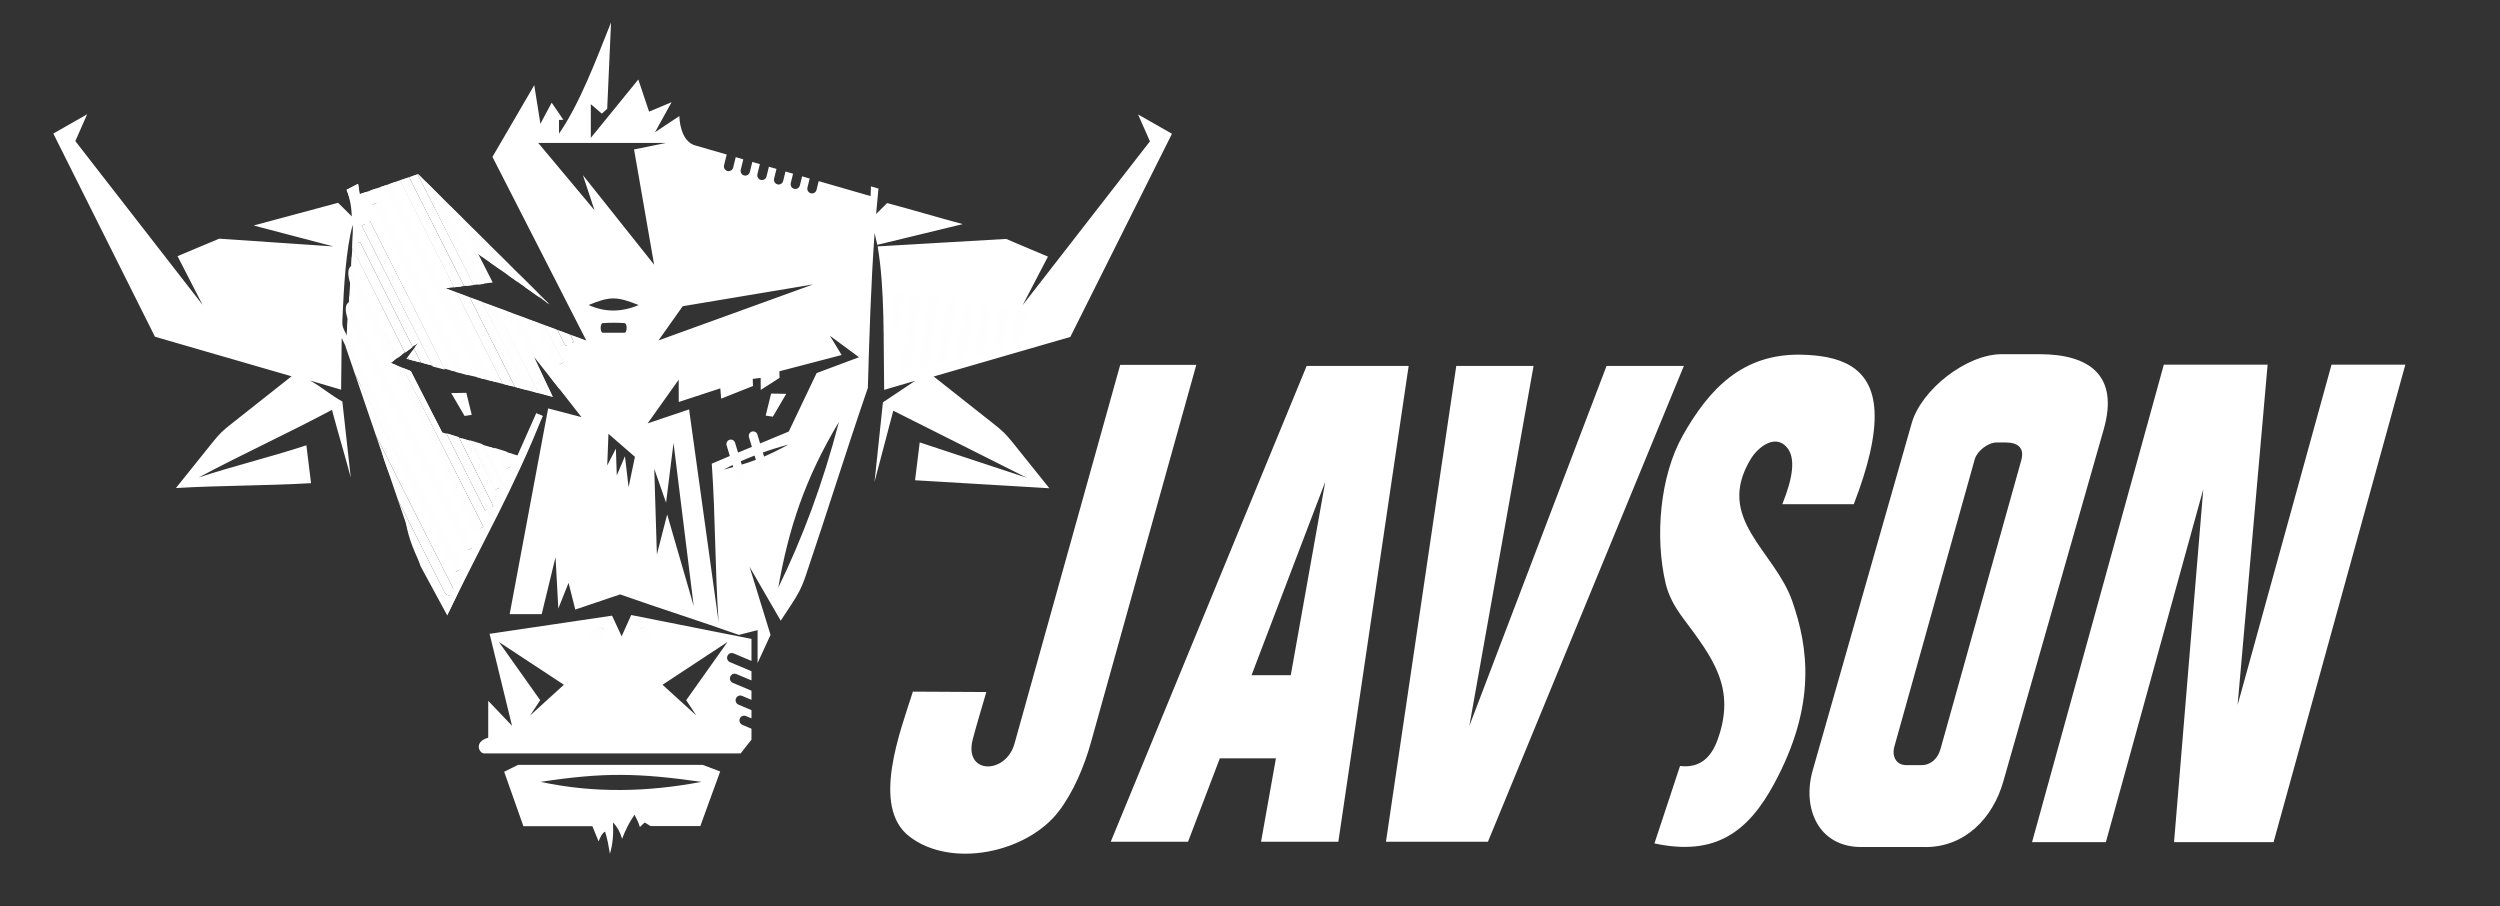
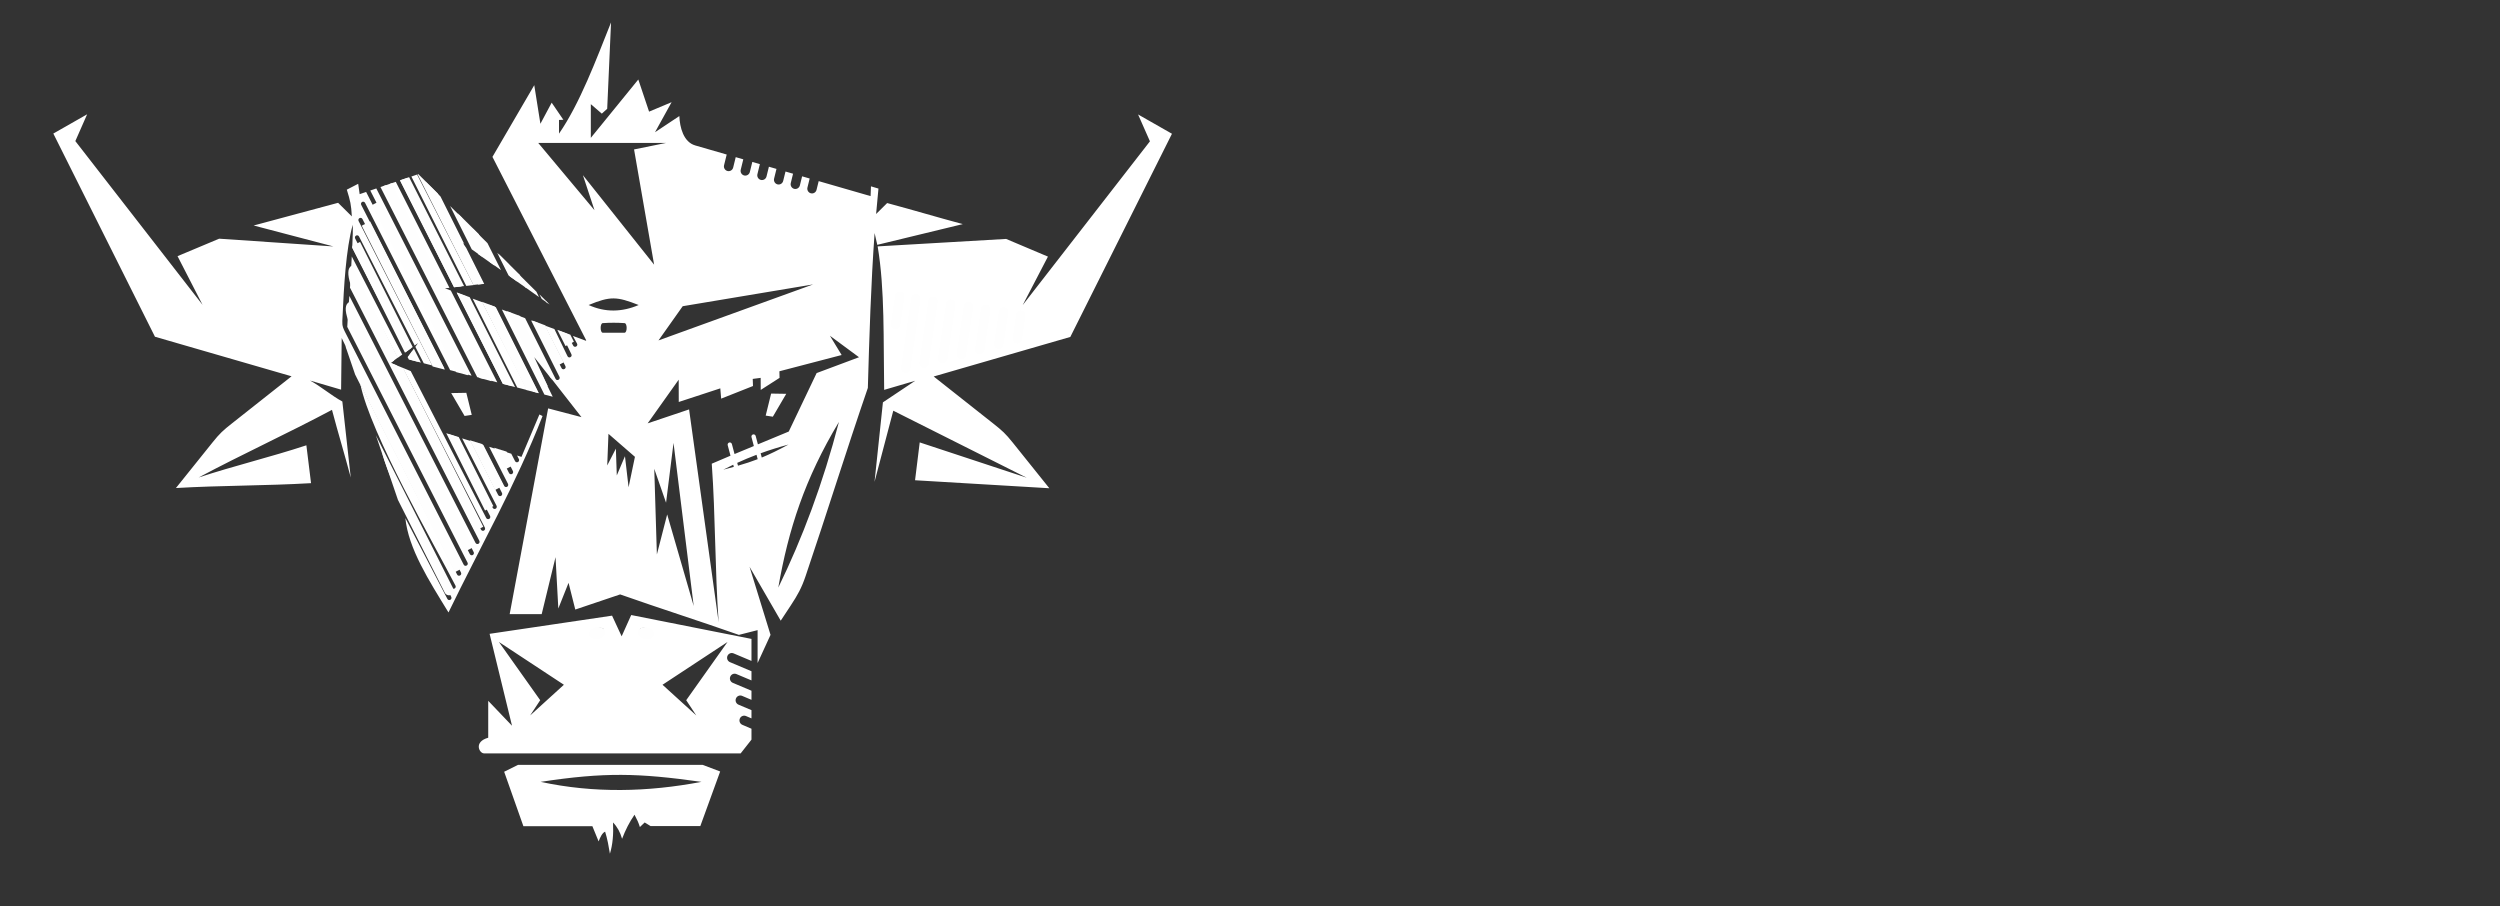
<svg xmlns="http://www.w3.org/2000/svg" width="149" height="54" viewBox="0 0 149 54" fill="none">
  <rect x="0" y="0" width="149" height="54" fill="#333333" stroke="none" />
-   <path fill-rule="evenodd" clip-rule="evenodd" d="M54.408 41.221C55.89 41.221 57.302 41.245 58.785 41.245C58.517 42.18 58.223 43.117 57.978 44.057C57.422 46.172 59.949 46.172 60.464 44.322L66.764 21.745H71.3L65.018 44.255C64.631 45.647 63.985 47.206 63.089 48.37C61.211 50.812 56.716 51.791 54.198 49.853C51.892 48.079 53.68 43.525 54.408 41.221H54.408ZM114.758 50.483C113.487 50.483 112.213 50.483 110.935 50.483C108.37 50.483 107.391 48.169 108.04 45.904C110.016 38.983 111.941 32.212 113.936 25.227C114.511 23.212 117.214 21.11 119.295 21.11C120.162 21.11 120.723 21.11 121.556 21.11C124.504 21.11 126.31 22.354 125.38 25.594C123.358 32.678 121.399 39.547 119.392 46.594C118.764 48.781 117.101 50.485 114.758 50.485V50.483ZM114.528 45.6C114.221 45.6 113.913 45.6 113.605 45.6C112.985 45.6 112.748 45.04 112.905 44.494C113.382 42.821 117.214 29.054 117.696 27.367C117.835 26.88 118.488 26.372 118.992 26.372C119.201 26.372 119.336 26.372 119.537 26.372C120.249 26.372 120.685 26.674 120.462 27.455C119.972 29.168 116.134 42.958 115.649 44.659C115.498 45.188 115.095 45.6 114.529 45.6H114.528ZM76.93 40.24H74.592L78.988 28.705L76.93 40.24ZM106.226 30.051C107.645 30.051 109.065 30.051 110.485 30.051C111.338 27.847 111.799 25.952 111.721 24.488C111.579 21.781 109.565 21.182 107.332 21.14C103.829 21.076 101.848 23.205 100.296 25.952C98.922 28.384 98.629 32.011 99.267 34.75C99.451 35.544 99.841 36.213 100.325 36.86C102.098 39.234 103.483 41.016 102.366 44.098C101.974 45.179 101.286 45.789 100.13 45.653C99.622 47.191 99.113 48.73 98.604 50.268C102.233 51.047 104.187 49.587 105.746 46.699C108.277 42.009 107.774 38.582 106.823 35.841C105.769 32.802 102.175 30.928 104.348 27.352C104.779 26.643 105.791 25.856 106.486 26.647C107.055 27.295 106.839 28.526 106.225 30.052L106.226 30.051ZM143.358 21.734H138.959L133.361 42.02L135.15 21.734C133.089 21.734 131.026 21.734 128.964 21.734L121.111 50.191H125.51L131.315 29.159L129.573 50.191H135.505L143.358 21.734ZM95.751 21.809H100.358L88.682 50.166H86.342H84.943H82.603L86.794 21.809H91.4L87.572 43.27L95.751 21.809ZM72.703 45.195H76.046L75.159 50.166H79.765L83.956 21.809H81.616H80.217H77.877L66.201 50.166H70.808L72.703 45.195Z" fill="white" />
  <path fill-rule="evenodd" clip-rule="evenodd" d="M5.196 6.806C4.961 7.341 4.725 7.875 4.49 8.409L12.072 18.168L10.581 15.267L13.062 14.226C15.332 14.38 17.601 14.534 19.872 14.688C18.287 14.272 16.703 13.856 15.118 13.44C16.796 12.989 18.473 12.539 20.151 12.087C20.424 12.358 20.697 12.629 20.97 12.899C20.929 12.186 20.881 11.985 20.67 11.304C20.896 11.187 21.122 11.07 21.348 10.954C21.378 11.16 21.407 11.366 21.436 11.571L21.821 11.44L27.28 22.176L26.828 22.059L21.758 12.091C21.726 12.027 21.648 12.002 21.584 12.034C21.521 12.068 21.496 12.147 21.529 12.211L26.493 21.972L26.092 21.868L21.603 13.055C21.57 12.99 21.492 12.965 21.428 12.998C21.365 13.032 21.34 13.11 21.373 13.175L25.757 21.781L25.257 21.651L24.756 20.67L24.914 20.447L24.716 20.592L21.398 14.095C21.365 14.031 21.287 14.005 21.224 14.039C21.16 14.072 21.136 14.151 21.168 14.215L24.504 20.747L24.185 20.979L20.993 14.775C21.021 14.16 21.039 13.61 21.023 13.396C20.62 14.819 20.492 17.138 20.416 18.859C20.397 19.281 20.362 19.387 20.557 19.773C22.916 24.399 25.275 29.026 27.635 33.653C27.713 33.806 27.943 33.686 27.865 33.533L20.697 19.482C20.706 19.284 20.719 19.061 20.734 18.822L28.002 33.024C28.034 33.088 28.112 33.113 28.175 33.08C28.239 33.047 28.264 32.968 28.231 32.904L21.231 19.223L20.769 18.326C20.786 18.105 20.803 17.873 20.822 17.637L28.339 32.353C28.372 32.418 28.45 32.443 28.513 32.41C28.576 32.377 28.601 32.298 28.569 32.233L21.233 17.872L20.859 17.146C20.859 17.146 20.877 16.863 20.902 16.452L23.489 21.486L23.292 21.63L23.635 21.771L28.669 31.566C28.702 31.631 28.78 31.655 28.843 31.622C28.907 31.588 28.931 31.509 28.898 31.445L24.006 21.923L24.48 22.118L28.978 30.872C29.011 30.936 29.09 30.96 29.153 30.927C29.216 30.894 29.241 30.814 29.208 30.75L26.696 25.863L27.198 26.019L29.365 30.263C29.397 30.327 29.476 30.352 29.539 30.32C29.602 30.287 29.627 30.207 29.595 30.143L27.543 26.127L28.052 26.286L29.689 29.499C29.721 29.563 29.799 29.588 29.863 29.555C29.926 29.522 29.951 29.443 29.918 29.379L28.398 26.394L28.808 26.521L30.047 28.958C30.079 29.022 30.157 29.047 30.221 29.015C30.284 28.982 30.309 28.902 30.276 28.838L29.153 26.63L29.618 26.775L30.34 28.195C30.372 28.259 30.451 28.284 30.514 28.251C30.577 28.218 30.602 28.139 30.57 28.075L29.963 26.883L30.472 27.042L30.696 27.482C30.728 27.546 30.806 27.572 30.87 27.538C30.933 27.505 30.958 27.426 30.925 27.361L30.818 27.149L31.08 27.231C31.436 26.388 31.793 25.545 32.149 24.703C32.211 24.734 32.273 24.765 32.336 24.795C30.751 28.867 28.615 32.607 26.73 36.502C25.565 34.602 24.342 32.698 24.158 30.875C24.993 32.481 25.829 34.088 26.664 35.695C26.743 35.847 26.972 35.726 26.893 35.573C25.837 33.307 23.376 29.282 22.772 26.985C24.154 29.664 25.535 32.344 26.917 35.023C26.995 35.176 27.224 35.055 27.146 34.902C25.911 32.507 22.067 25.836 21.475 22.884C23.398 26.671 25.322 30.457 27.245 34.244C27.323 34.397 27.552 34.277 27.475 34.124C25.622 30.476 23.769 26.829 21.916 23.181C21.391 22.147 20.921 21.331 20.365 20.146C20.351 21.169 20.347 22.203 20.33 23.224C19.713 23.043 19.095 22.862 18.477 22.68C19.12 23.027 19.762 23.583 20.404 23.93C20.571 25.509 20.737 26.88 20.904 28.459C20.531 27.046 20.159 25.841 19.786 24.427C17.137 25.84 14.486 27.045 11.836 28.459C13.961 27.758 16.135 27.241 18.26 26.54C18.352 27.293 18.445 28.044 18.538 28.796C15.87 28.954 13.153 28.929 10.485 29.087C11.212 28.182 11.939 27.276 12.665 26.37C13.101 25.826 13.287 25.659 13.834 25.227C15.015 24.294 16.196 23.361 17.377 22.427C14.663 21.641 11.949 20.855 9.235 20.069C7.216 16.032 5.196 11.996 3.178 7.96C3.851 7.577 4.525 7.193 5.198 6.809L5.196 6.806ZM44.789 44.081C44.574 44.354 44.359 44.627 44.144 44.901C39.044 44.901 33.945 44.901 28.845 44.901C28.567 44.901 28.214 44.214 29.098 43.968C29.098 43.234 29.098 42.502 29.098 41.769C29.57 42.264 30.043 42.759 30.516 43.254C30.07 41.428 29.625 39.602 29.18 37.776C31.613 37.415 34.046 37.054 36.479 36.693C36.669 37.103 36.86 37.514 37.05 37.924C37.24 37.502 37.43 37.078 37.62 36.656C40.01 37.131 42.399 37.605 44.788 38.079V39.391L43.72 38.941C43.577 38.882 43.414 38.951 43.355 39.095C43.296 39.24 43.365 39.406 43.508 39.465L44.788 40.005V40.553L43.889 40.174C43.746 40.114 43.582 40.184 43.524 40.328C43.465 40.473 43.533 40.639 43.676 40.698L44.788 41.167V41.711L44.228 41.473C44.086 41.413 43.922 41.483 43.863 41.628C43.804 41.773 43.872 41.938 44.015 41.998L44.788 42.325V42.816L44.458 42.675C44.315 42.616 44.151 42.685 44.093 42.83C44.034 42.975 44.103 43.141 44.245 43.2L44.788 43.432V44.081H44.789ZM42.923 45.981L41.878 45.586C38.21 45.586 34.541 45.586 30.873 45.586C30.598 45.723 30.323 45.859 30.048 45.996C30.43 47.078 30.812 48.159 31.194 49.241C32.565 49.241 33.935 49.241 35.306 49.241C35.43 49.543 35.553 49.845 35.677 50.147C35.781 49.883 35.893 49.642 36.065 49.566C36.201 50.004 36.28 50.443 36.351 50.881C36.515 50.35 36.571 49.724 36.536 49.019C36.781 49.271 36.963 49.593 37.076 49.992C37.273 49.476 37.514 48.993 37.817 48.558C37.953 48.808 38.067 49.054 38.137 49.292C38.232 49.201 38.328 49.11 38.423 49.019C38.54 49.09 38.656 49.163 38.773 49.234C39.762 49.234 40.751 49.234 41.739 49.234C42.144 48.124 42.518 47.09 42.922 45.98L42.923 45.981ZM41.808 46.599C38.595 47.209 35.396 47.282 32.219 46.599C36.039 46.018 38.043 46.071 41.808 46.599ZM38.487 37.431C38.66 37.471 38.779 37.577 38.755 37.667C38.729 37.757 38.568 37.797 38.395 37.757C38.222 37.716 38.103 37.611 38.128 37.521C38.153 37.431 38.314 37.391 38.487 37.431ZM35.625 37.431C35.451 37.471 35.332 37.577 35.357 37.667C35.383 37.757 35.544 37.797 35.716 37.757C35.89 37.717 36.01 37.611 35.984 37.521C35.959 37.431 35.797 37.391 35.625 37.432V37.431ZM41.499 42.642L39.486 40.812L43.359 38.262L40.898 41.732L41.499 42.642ZM31.595 42.642L33.608 40.812L29.735 38.262L32.196 41.732L31.595 42.642ZM37.463 29.041L37.842 27.227L36.264 25.856L36.191 27.741L36.706 26.738L36.761 28.336L37.248 27.189L37.463 29.041ZM39.764 30.66L41.345 36.12L40.142 26.396L39.697 29.961L38.994 27.942L39.15 33.046L39.764 30.66ZM46.386 35.019C47.818 32.09 49.051 28.805 50 25.148C47.962 28.545 46.996 31.529 46.386 35.019ZM46.992 26.496C46.417 26.649 45.865 26.822 45.334 27.015L45.401 27.27C45.886 27.07 46.378 26.829 46.993 26.496H46.992ZM45.089 27.105C44.694 27.255 44.31 27.415 43.939 27.586L43.984 27.756C44.416 27.631 44.791 27.509 45.158 27.367L45.088 27.106L45.089 27.105ZM43.701 27.698C43.5 27.794 43.303 27.892 43.109 27.994C43.333 27.936 43.54 27.881 43.734 27.826L43.701 27.698ZM49.464 20.011C50.042 20.438 50.619 20.865 51.197 21.291C50.355 21.606 49.513 21.92 48.671 22.235C48.117 23.397 47.563 24.558 47.01 25.72L45.171 26.483L45.039 25.985C45.02 25.915 44.949 25.873 44.881 25.892C44.811 25.91 44.77 25.982 44.789 26.052L44.929 26.584L43.778 27.061L43.621 26.466C43.603 26.397 43.532 26.355 43.463 26.373C43.394 26.392 43.353 26.464 43.371 26.534L43.537 27.16L42.421 27.636C42.646 30.755 42.607 33.971 42.832 37.09C42.244 32.86 41.656 28.631 41.069 24.401C40.246 24.678 39.423 24.954 38.6 25.232C39.216 24.364 39.833 23.496 40.45 22.629C40.451 23.072 40.452 23.514 40.454 23.958C41.279 23.687 42.105 23.416 42.93 23.146C42.947 23.351 42.964 23.555 42.981 23.759C43.613 23.508 44.245 23.258 44.878 23.007L44.863 22.583L45.336 22.521C45.334 22.763 45.342 22.998 45.339 23.24C45.713 23.001 46.087 22.761 46.461 22.521C46.458 22.39 46.455 22.259 46.452 22.128C47.689 21.805 48.926 21.482 50.162 21.159C49.929 20.776 49.697 20.393 49.463 20.01L49.464 20.011ZM35.927 19.831C35.757 19.831 35.757 19.258 35.927 19.258C36.368 19.227 36.799 19.229 37.22 19.258C37.391 19.258 37.391 19.831 37.22 19.831C36.789 19.831 36.358 19.831 35.927 19.831ZM35.082 18.179C36.076 18.63 37.07 18.604 38.065 18.179C36.758 17.669 36.388 17.64 35.082 18.179ZM39.246 20.289L40.689 18.25L48.462 16.951L39.246 20.289ZM32.077 8.517H39.708L37.79 8.906L38.985 15.774L34.741 10.44L35.432 12.529L32.077 8.517H32.077ZM28.116 24.726C27.974 24.747 27.832 24.77 27.689 24.791C27.424 24.337 27.157 23.882 26.892 23.428L27.793 23.412L28.116 24.726ZM52.289 14.591L57.382 13.357C55.705 12.906 54.552 12.553 52.874 12.102C52.655 12.319 52.436 12.537 52.216 12.755C52.259 12.246 52.305 11.741 52.356 11.239C52.207 11.194 52.059 11.15 51.91 11.106C51.902 11.313 51.895 11.482 51.887 11.688L48.794 10.795L48.666 11.314C48.629 11.466 48.477 11.559 48.327 11.52C48.177 11.482 48.086 11.328 48.124 11.177L48.256 10.639L47.806 10.509L47.673 11.048C47.636 11.2 47.484 11.293 47.333 11.255C47.184 11.217 47.092 11.062 47.13 10.911L47.266 10.353L46.816 10.223L46.678 10.782C46.641 10.934 46.489 11.027 46.339 10.989C46.19 10.951 46.098 10.797 46.136 10.645L46.278 10.067L45.827 9.937L45.684 10.517C45.647 10.669 45.495 10.761 45.345 10.723C45.196 10.685 45.104 10.531 45.142 10.379L45.288 9.782L44.838 9.651L44.691 10.251C44.653 10.403 44.501 10.496 44.351 10.458C44.202 10.42 44.11 10.266 44.148 10.114L44.3 9.496L43.849 9.366L43.697 9.986C43.66 10.137 43.508 10.23 43.357 10.192C43.208 10.154 43.116 10 43.154 9.848L43.311 9.21L41.436 8.668C40.737 8.466 40.515 7.596 40.489 6.917C40.005 7.238 39.522 7.56 39.038 7.881C39.368 7.284 39.698 6.687 40.028 6.09C39.58 6.278 39.133 6.467 38.685 6.654C38.471 6.015 38.257 5.377 38.043 4.738C37.099 5.898 36.156 7.057 35.213 8.216C35.213 7.547 35.213 6.878 35.213 6.208C35.431 6.396 35.649 6.584 35.868 6.773C35.975 6.677 36.082 6.58 36.189 6.484C36.265 4.768 36.342 3.052 36.418 1.336C35.528 3.57 34.556 6.172 33.317 7.965C33.317 7.694 33.317 7.422 33.317 7.15C33.404 7.146 33.49 7.142 33.576 7.138C33.344 6.798 33.112 6.459 32.88 6.119C32.656 6.539 32.432 6.959 32.208 7.378C32.086 6.611 31.964 5.844 31.842 5.076C31.011 6.501 30.181 7.926 29.35 9.35C31.212 12.993 33.074 16.637 34.936 20.28C34.932 20.291 34.928 20.301 34.925 20.311L34.142 20.02L34.391 20.477C34.473 20.627 34.247 20.753 34.165 20.602L33.772 19.883L33.393 19.742L34.056 21.115C34.13 21.269 33.899 21.384 33.824 21.23L33.043 19.613L32.465 19.398L33.698 21.819C33.775 21.972 33.546 22.092 33.468 21.939L32.106 19.265L31.654 19.096L33.343 22.459C33.419 22.614 33.188 22.733 33.112 22.579L31.297 18.963L30.872 18.805L32.793 22.476L34.656 24.861C33.993 24.687 33.331 24.514 32.669 24.34C31.905 28.428 31.14 32.516 30.376 36.604C31.012 36.604 31.648 36.604 32.284 36.604C32.559 35.471 32.835 34.338 33.11 33.206C33.166 34.226 33.221 35.247 33.276 36.267C33.479 35.757 33.682 35.247 33.886 34.736C34.02 35.267 34.153 35.798 34.287 36.329C35.178 36.028 36.069 35.727 36.96 35.427C39.321 36.26 41.677 37.006 44.038 37.839L45.153 37.556C45.153 38.209 45.153 38.862 45.153 39.516C45.41 38.956 45.667 38.397 45.924 37.838C45.507 36.485 45.09 35.133 44.673 33.78C45.293 34.851 45.911 35.922 46.531 36.993C46.729 36.691 46.928 36.39 47.127 36.089C47.543 35.456 47.77 35.053 48.014 34.333C49.284 30.587 50.434 26.871 51.724 23.119C51.812 20.043 51.908 16.917 52.126 13.889L52.286 14.592L52.289 14.591ZM52.308 14.685C52.744 17.263 52.646 20.287 52.696 23.236L54.548 22.693L52.622 23.98C52.455 25.56 52.288 27.14 52.122 28.718C52.494 27.305 52.867 25.892 53.24 24.478L61.19 28.471L54.815 26.367L54.537 28.623L62.541 29.099C61.815 28.194 61.088 27.288 60.362 26.382C59.925 25.837 59.739 25.671 59.193 25.239C58.012 24.306 56.83 23.373 55.649 22.439C58.363 21.653 61.077 20.867 63.791 20.081C65.811 16.044 67.83 12.008 69.849 7.972C69.176 7.588 68.502 7.205 67.829 6.821C68.064 7.355 68.3 7.889 68.536 8.423L60.953 18.183L62.457 15.294L59.964 14.24L52.309 14.685L52.308 14.685ZM58.647 18.365C58.25 18.305 59.125 18.438 58.647 18.365V18.365ZM22.069 11.355L22.428 11.232L28.106 22.389L27.614 22.262L22.069 11.355ZM22.676 11.148L23.015 11.033L28.86 22.586L28.441 22.477L22.676 11.148ZM23.262 10.948L23.589 10.837L26.787 17.154L26.517 17.184L26.868 17.314L29.639 22.788L29.195 22.672L23.262 10.949L23.262 10.948ZM23.837 10.753L24.27 10.605L27.514 17.072L27.061 17.123L23.837 10.753ZM24.518 10.521L24.858 10.404L28.226 16.991L27.79 17.04L24.518 10.521ZM25.367 10.831L26.254 11.711L27.67 14.543L27.581 14.479L27.79 14.783L28.858 16.919L28.502 16.959L25.368 10.83L25.367 10.831ZM26.829 12.282L27.527 12.976L28.75 15.31L28.118 14.862L26.828 12.283L26.829 12.282ZM28.138 13.582L29.053 14.49L29.86 16.097L29.217 15.64L28.139 13.582H28.138ZM29.633 15.066L30.316 15.744L30.856 16.804L30.312 16.418L29.634 15.066H29.633ZM30.904 16.328L31.971 17.387L32.124 17.704L31.311 17.127L30.905 16.328L30.904 16.328ZM32.523 17.934L32.707 18.117L32.561 18.014L32.523 17.934ZM27.225 17.448L27.813 17.667L30.495 23.01L29.972 22.875L27.225 17.448V17.448ZM28.171 17.799L28.75 18.015L31.428 23.252L30.829 23.097L28.171 17.799ZM29.109 18.148L29.555 18.314L32.113 23.43L31.764 23.339L29.109 18.148V18.148ZM29.911 18.447L30.51 18.669L32.942 23.645L32.446 23.516L29.911 18.447ZM24.921 21.564L24.419 21.433L24.333 21.267L24.586 20.909L24.921 21.564V21.564ZM23.972 21.132L23.7 21.331L20.93 15.948C20.942 15.736 20.954 15.511 20.966 15.285L23.972 21.132ZM45.635 24.77C45.778 24.792 45.92 24.814 46.062 24.835C46.328 24.381 46.594 23.927 46.86 23.472L45.959 23.457L45.635 24.77Z" fill="white" />
-   <path fill-rule="evenodd" clip-rule="evenodd" d="M25.071 33.756L26.657 36.683L32.346 24.796L31.962 24.621L30.84 27.146L30.212 26.952L30.606 27.717L30.107 27.975L29.468 26.724L28.771 26.511L30.006 28.941L29.508 29.2L28.028 26.285L27.359 26.08L29.407 30.166L28.908 30.424L26.614 25.851L26.34 25.767L24.489 22.121L23.284 21.627L23.718 21.308L20.955 15.832C20.948 15.836 20.941 15.84 20.934 15.845C20.957 15.472 20.978 15.097 20.999 14.722L20.998 14.751L24.13 21.004L23.283 21.627L24.034 21.934L28.806 31.392L28.308 31.65L20.895 16.96L20.87 16.88C20.846 17.258 20.821 17.634 20.796 18.01C20.806 18.004 20.817 17.999 20.828 17.994L28.206 32.616L27.708 32.874L20.746 19.077L20.727 19.02C20.688 19.575 20.647 20.128 20.605 20.68C20.624 20.479 20.643 20.277 20.661 20.076L27.607 33.841L27.108 34.1L21.165 22.322L22.399 25.934L27.007 35.067C27.078 35.206 27.023 35.377 26.885 35.448C26.747 35.52 26.578 35.464 26.509 35.325L23.716 29.79L25.07 33.756L25.071 33.756ZM24.589 20.668L24.947 20.405L24.669 20.779L25.088 21.61L24.758 21.525L25.759 21.785L21.56 13.451L22.059 13.193L26.483 21.973L27.176 22.154L22.16 12.226L22.659 11.968L27.9 22.343L28.579 22.519L22.812 11.103C22.348 11.263 21.886 11.423 21.434 11.577C21.399 11.371 21.365 11.165 21.33 10.959C21.102 11.08 20.875 11.2 20.647 11.32C21.13 12.322 21.065 13.557 21.004 14.654L21.459 14.418L24.59 20.668L24.589 20.668ZM24.295 21.283L24.22 21.384L24.364 21.422L24.295 21.283ZM29.302 22.707L29.972 22.882L27.219 17.425L27.993 17.713L30.697 23.07L31.374 23.247L28.719 17.983L29.493 18.271L32.098 23.435L31.77 23.35L32.946 23.655L31.84 21.283L32.924 22.656L30.992 18.829L30.218 18.541L32.506 23.076L32.642 23.005L31.84 21.283L33.353 23.201L34.963 20.307L26.564 17.181L27.529 17.061L27.063 17.115L23.847 10.742L23.346 10.916L29.302 22.707V22.707ZM27.657 17.046L28.211 16.978L24.885 10.387L24.926 10.373C24.746 10.434 24.565 10.496 24.383 10.558L27.657 17.046ZM28.803 16.905L29.366 16.835L28.513 15.157L28.508 15.154L27.269 12.699L26.089 11.527L27.594 14.511L27.58 14.5L27.791 14.901L28.803 16.905V16.905ZM29.481 15.835L30.395 16.48L29.708 15.119L30.029 15.436L28.529 13.948L29.481 15.834V15.835ZM31.372 17.169L32.287 17.814L32.149 17.54L30.969 16.369L31.372 17.169ZM33.991 19.946L33.217 19.658L33.706 20.627L34.204 20.369L33.991 19.947V19.946ZM32.491 19.388L31.718 19.1L33.106 21.852L33.604 21.594L32.491 19.388Z" fill="white" />
-   <path d="M44.639 26.056C44.596 25.915 44.674 25.766 44.813 25.723C44.952 25.68 45.099 25.759 45.142 25.9L45.711 27.775C45.754 27.916 45.676 28.066 45.537 28.109C45.398 28.152 45.251 28.073 45.208 27.933L44.639 26.057V26.056Z" fill="#FEFEFE" />
-   <path d="M43.307 26.545C43.264 26.404 43.342 26.254 43.481 26.211C43.62 26.168 43.767 26.247 43.81 26.388L44.379 28.264C44.422 28.405 44.344 28.554 44.205 28.597C44.066 28.64 43.919 28.561 43.876 28.42L43.307 26.545Z" fill="#FEFEFE" />
  <path fill-rule="evenodd" clip-rule="evenodd" d="M35.528 37.384C35.797 37.335 36.043 37.45 36.078 37.641C36.112 37.833 35.922 38.029 35.653 38.079C35.384 38.128 35.138 38.013 35.103 37.822C35.069 37.63 35.259 37.434 35.528 37.384ZM53.347 17.618C53.368 17.463 53.51 17.355 53.663 17.377C53.816 17.399 53.923 17.543 53.901 17.698L53.655 19.396C53.633 19.551 53.492 19.659 53.338 19.636C53.186 19.614 53.078 19.471 53.1 19.315L53.347 17.617V17.618ZM59.537 18.556C59.559 18.4 59.701 18.293 59.854 18.315C60.007 18.337 60.113 18.48 60.091 18.636L59.804 20.55C59.782 20.706 59.641 20.814 59.487 20.791C59.335 20.769 59.228 20.626 59.25 20.47L59.537 18.556ZM58.47 18.391C58.492 18.236 58.634 18.128 58.787 18.15C58.94 18.172 59.046 18.316 59.025 18.471L58.671 20.88C58.649 21.034 58.508 21.142 58.354 21.12C58.202 21.098 58.095 20.955 58.117 20.799L58.47 18.39V18.391ZM57.444 18.237C57.466 18.082 57.608 17.974 57.761 17.996C57.914 18.018 58.02 18.162 57.999 18.317L57.571 21.178C57.549 21.333 57.407 21.441 57.254 21.419C57.101 21.397 56.994 21.253 57.016 21.098L57.444 18.237L57.444 18.237ZM56.388 18.093C56.41 17.937 56.552 17.829 56.705 17.851C56.858 17.874 56.965 18.017 56.943 18.172L56.465 21.41C56.443 21.565 56.302 21.673 56.149 21.651C55.996 21.628 55.889 21.485 55.911 21.33L56.388 18.092V18.093ZM55.332 17.928C55.353 17.772 55.495 17.665 55.648 17.686C55.801 17.709 55.908 17.853 55.886 18.007L55.35 21.688C55.329 21.843 55.187 21.951 55.034 21.929C54.881 21.907 54.775 21.763 54.796 21.608L55.332 17.927V17.928ZM60.562 18.745C60.584 18.591 60.726 18.483 60.879 18.505C61.032 18.527 61.139 18.671 61.117 18.826L60.914 20.233C60.892 20.388 60.75 20.496 60.597 20.474C60.445 20.452 60.338 20.308 60.359 20.153L60.563 18.745H60.562ZM54.306 17.764C54.328 17.608 54.469 17.5 54.622 17.523C54.776 17.545 54.882 17.688 54.86 17.844L54.259 21.985C54.237 22.141 54.096 22.249 53.942 22.227C53.789 22.204 53.683 22.061 53.705 21.906L54.306 17.764H54.306ZM38.557 37.393C38.288 37.343 38.042 37.458 38.007 37.65C37.973 37.841 38.163 38.037 38.432 38.087C38.702 38.137 38.947 38.022 38.982 37.83C39.017 37.639 38.827 37.443 38.557 37.393V37.393ZM22.399 25.935L27.007 35.067C27.078 35.206 27.023 35.377 26.885 35.449C26.747 35.52 26.579 35.464 26.509 35.325L23.716 29.791L22.399 25.935ZM30.193 26.917L29.448 26.686L30.107 27.976L30.605 27.718L30.193 26.917ZM28.749 26.47L28.004 26.239L29.507 29.202L30.006 28.943L28.749 26.47ZM27.342 26.05L26.597 25.819L28.908 30.426L29.406 30.168L27.343 26.051L27.342 26.05ZM24.034 21.936L23.283 21.628L23.717 21.309L20.954 15.834C20.712 15.972 20.701 16.357 20.894 16.962L28.307 31.651L28.805 31.393L24.033 21.936L24.034 21.936ZM24.138 21.021L24.597 20.684L21.459 14.418L21.001 14.655L20.999 14.722L20.997 14.751L24.137 21.021H24.138ZM24.668 20.78L24.294 21.284L24.364 21.423L25.087 21.611L24.668 20.78ZM25.787 21.842L26.51 22.03L22.058 13.194L21.559 13.452L25.786 21.843L25.787 21.842ZM27.189 22.179L27.913 22.368L22.659 11.968L22.16 12.226L27.189 22.179V22.179ZM28.584 22.531L29.308 22.719L23.346 10.917L22.811 11.103L28.584 22.531ZM29.973 22.882L30.697 23.07L27.994 17.713L27.219 17.425L29.973 22.882ZM31.375 23.247L32.098 23.436L29.493 18.272L28.718 17.984L31.374 23.247H31.375ZM32.642 23.006L31.839 21.284L32.923 22.657L30.992 18.831L30.218 18.543L32.506 23.077L32.642 23.007V23.006ZM33.991 19.946L33.217 19.658L33.706 20.627L34.204 20.369L33.991 19.947V19.946ZM32.492 19.388L31.718 19.1L33.106 21.852L33.605 21.594L32.492 19.388ZM27.063 17.116L27.657 17.047L24.383 10.558L23.847 10.743L27.063 17.116ZM28.214 16.984L28.808 16.915L27.792 14.901L27.58 14.5L27.595 14.511L26.089 11.527L24.926 10.373L24.885 10.387L28.214 16.983V16.984ZM28.509 15.154L29.484 15.841L28.529 13.949L27.27 12.699L28.509 15.155V15.154ZM30.398 16.485L31.373 17.172L30.968 16.369L29.709 15.12L30.398 16.485ZM32.287 17.816L32.764 18.151L32.149 17.541L32.288 17.816H32.287ZM20.829 17.995C20.556 18.118 20.539 18.489 20.746 19.078L27.708 32.875L28.207 32.617L20.829 17.995ZM20.661 20.077C20.643 20.279 20.624 20.48 20.605 20.682L21.166 22.323L27.109 34.101L27.607 33.842L20.661 20.076V20.077Z" fill="#FEFEFE" />
</svg>